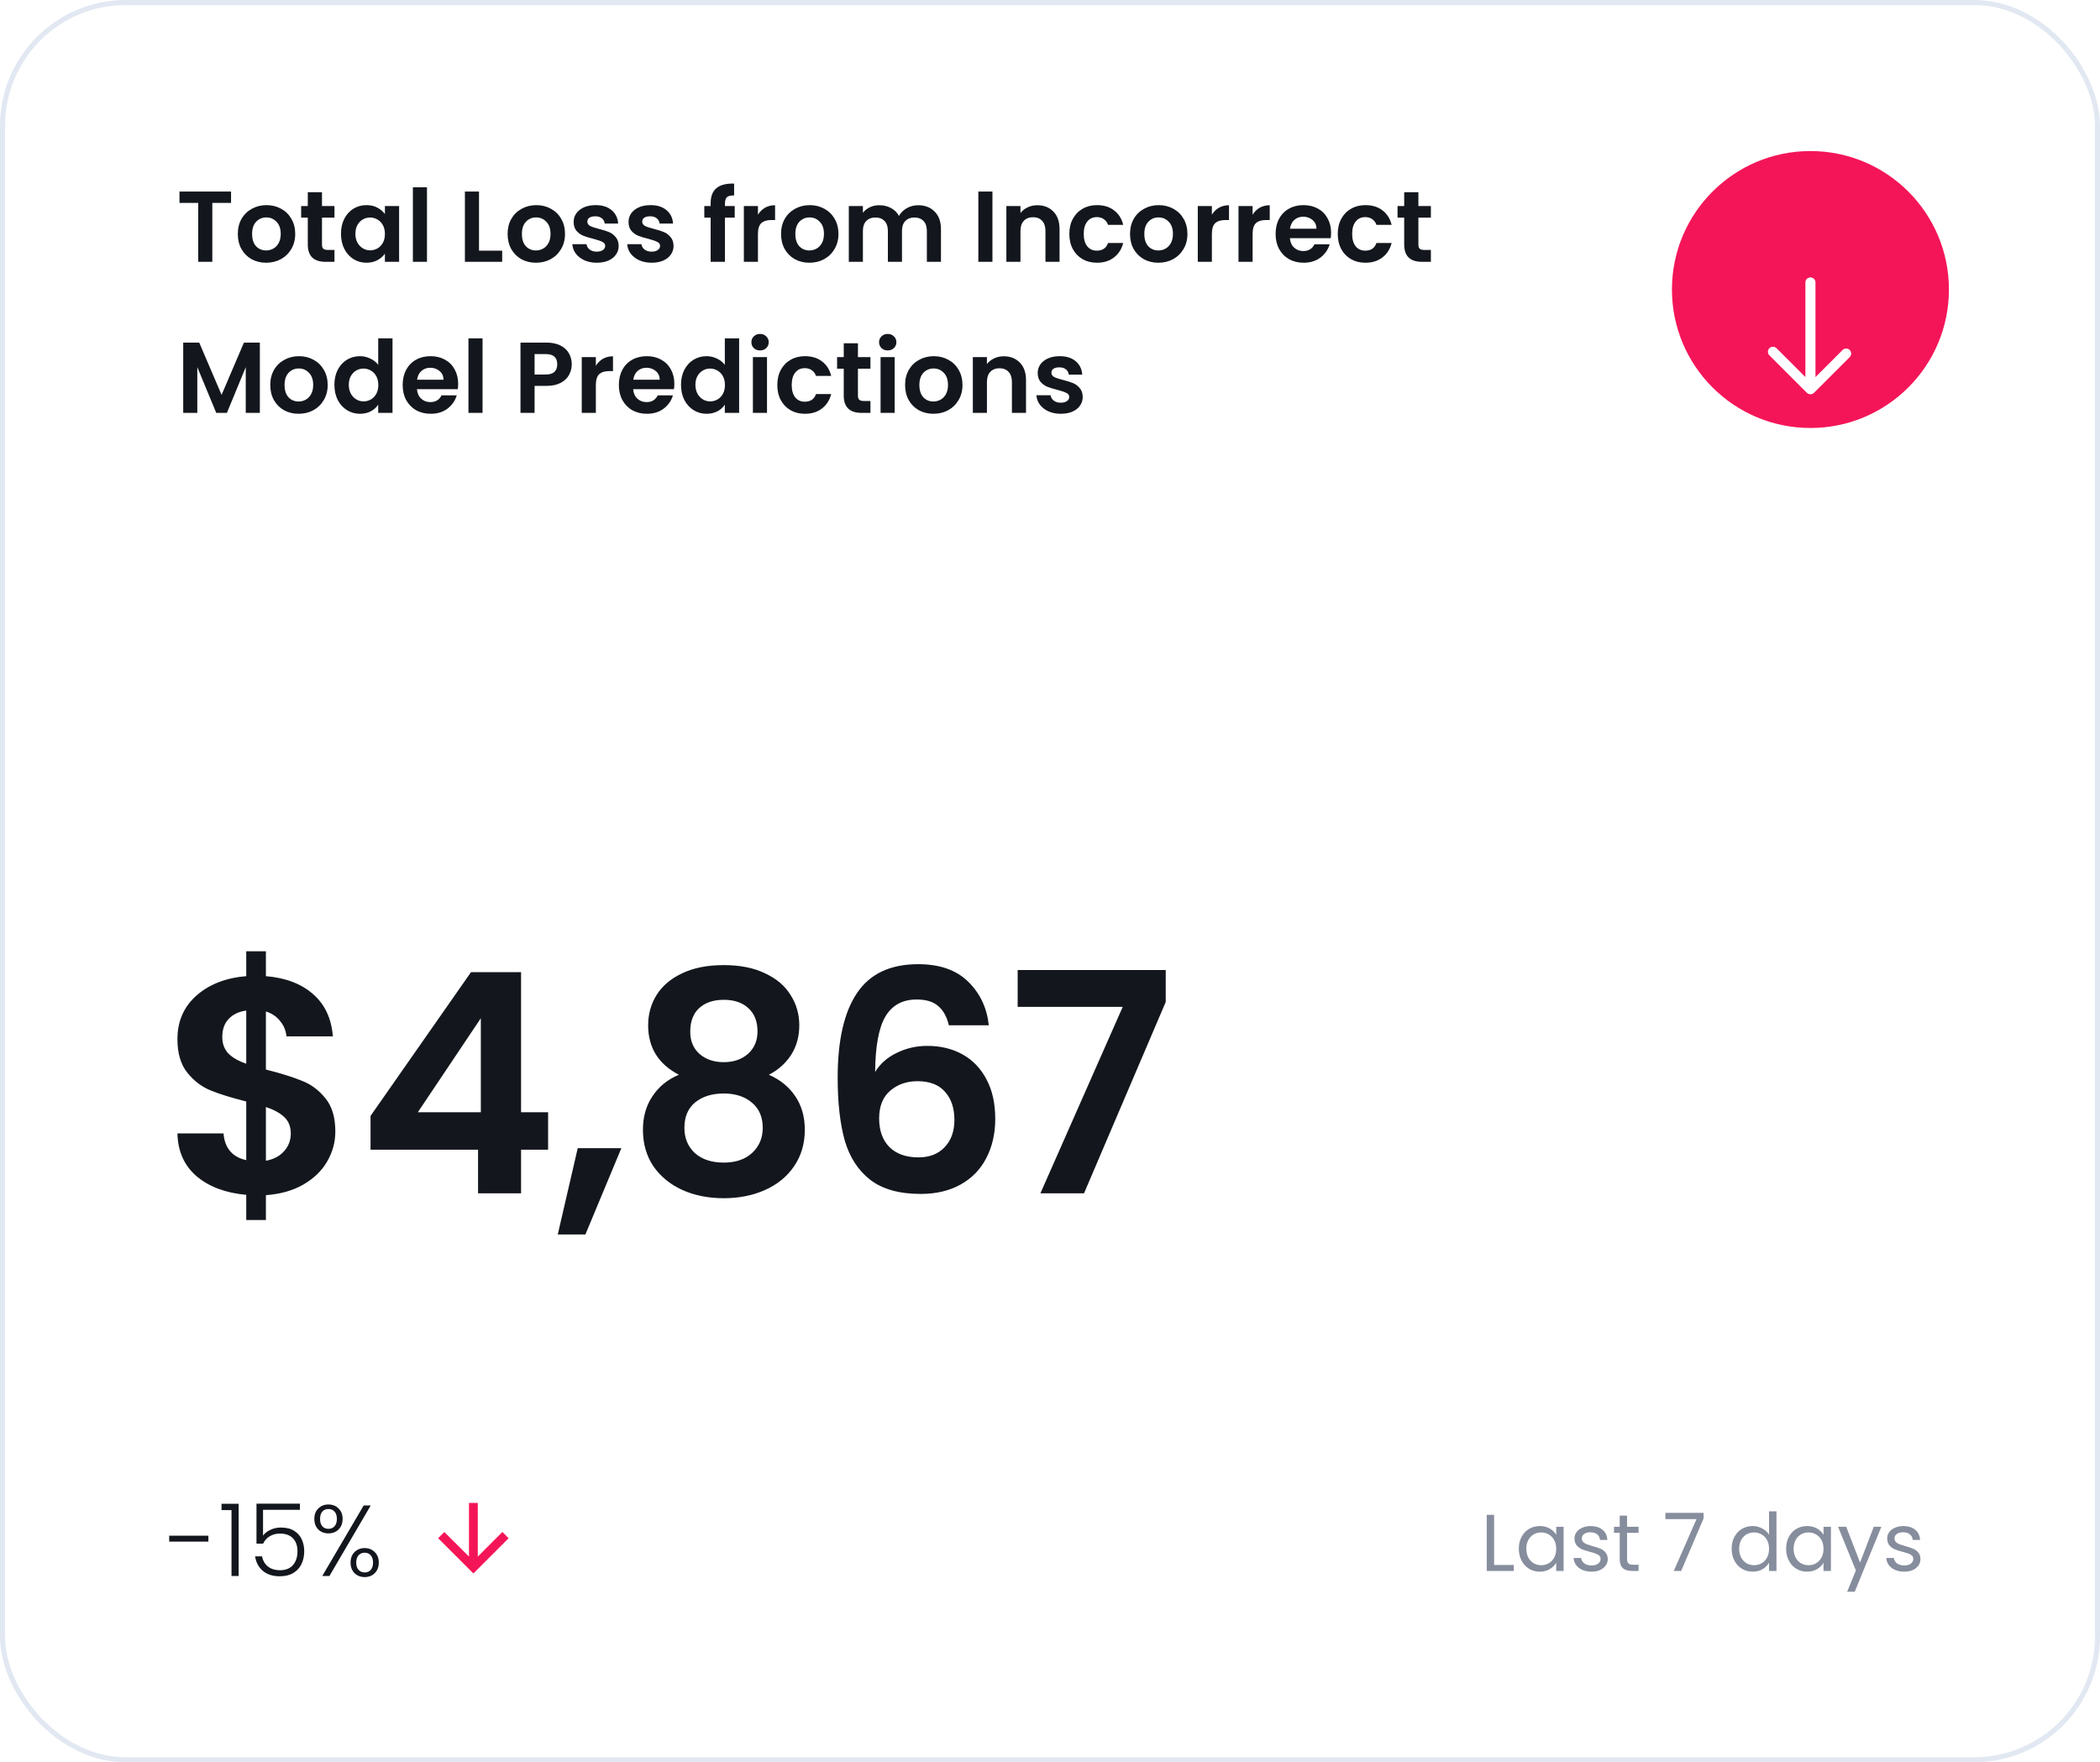
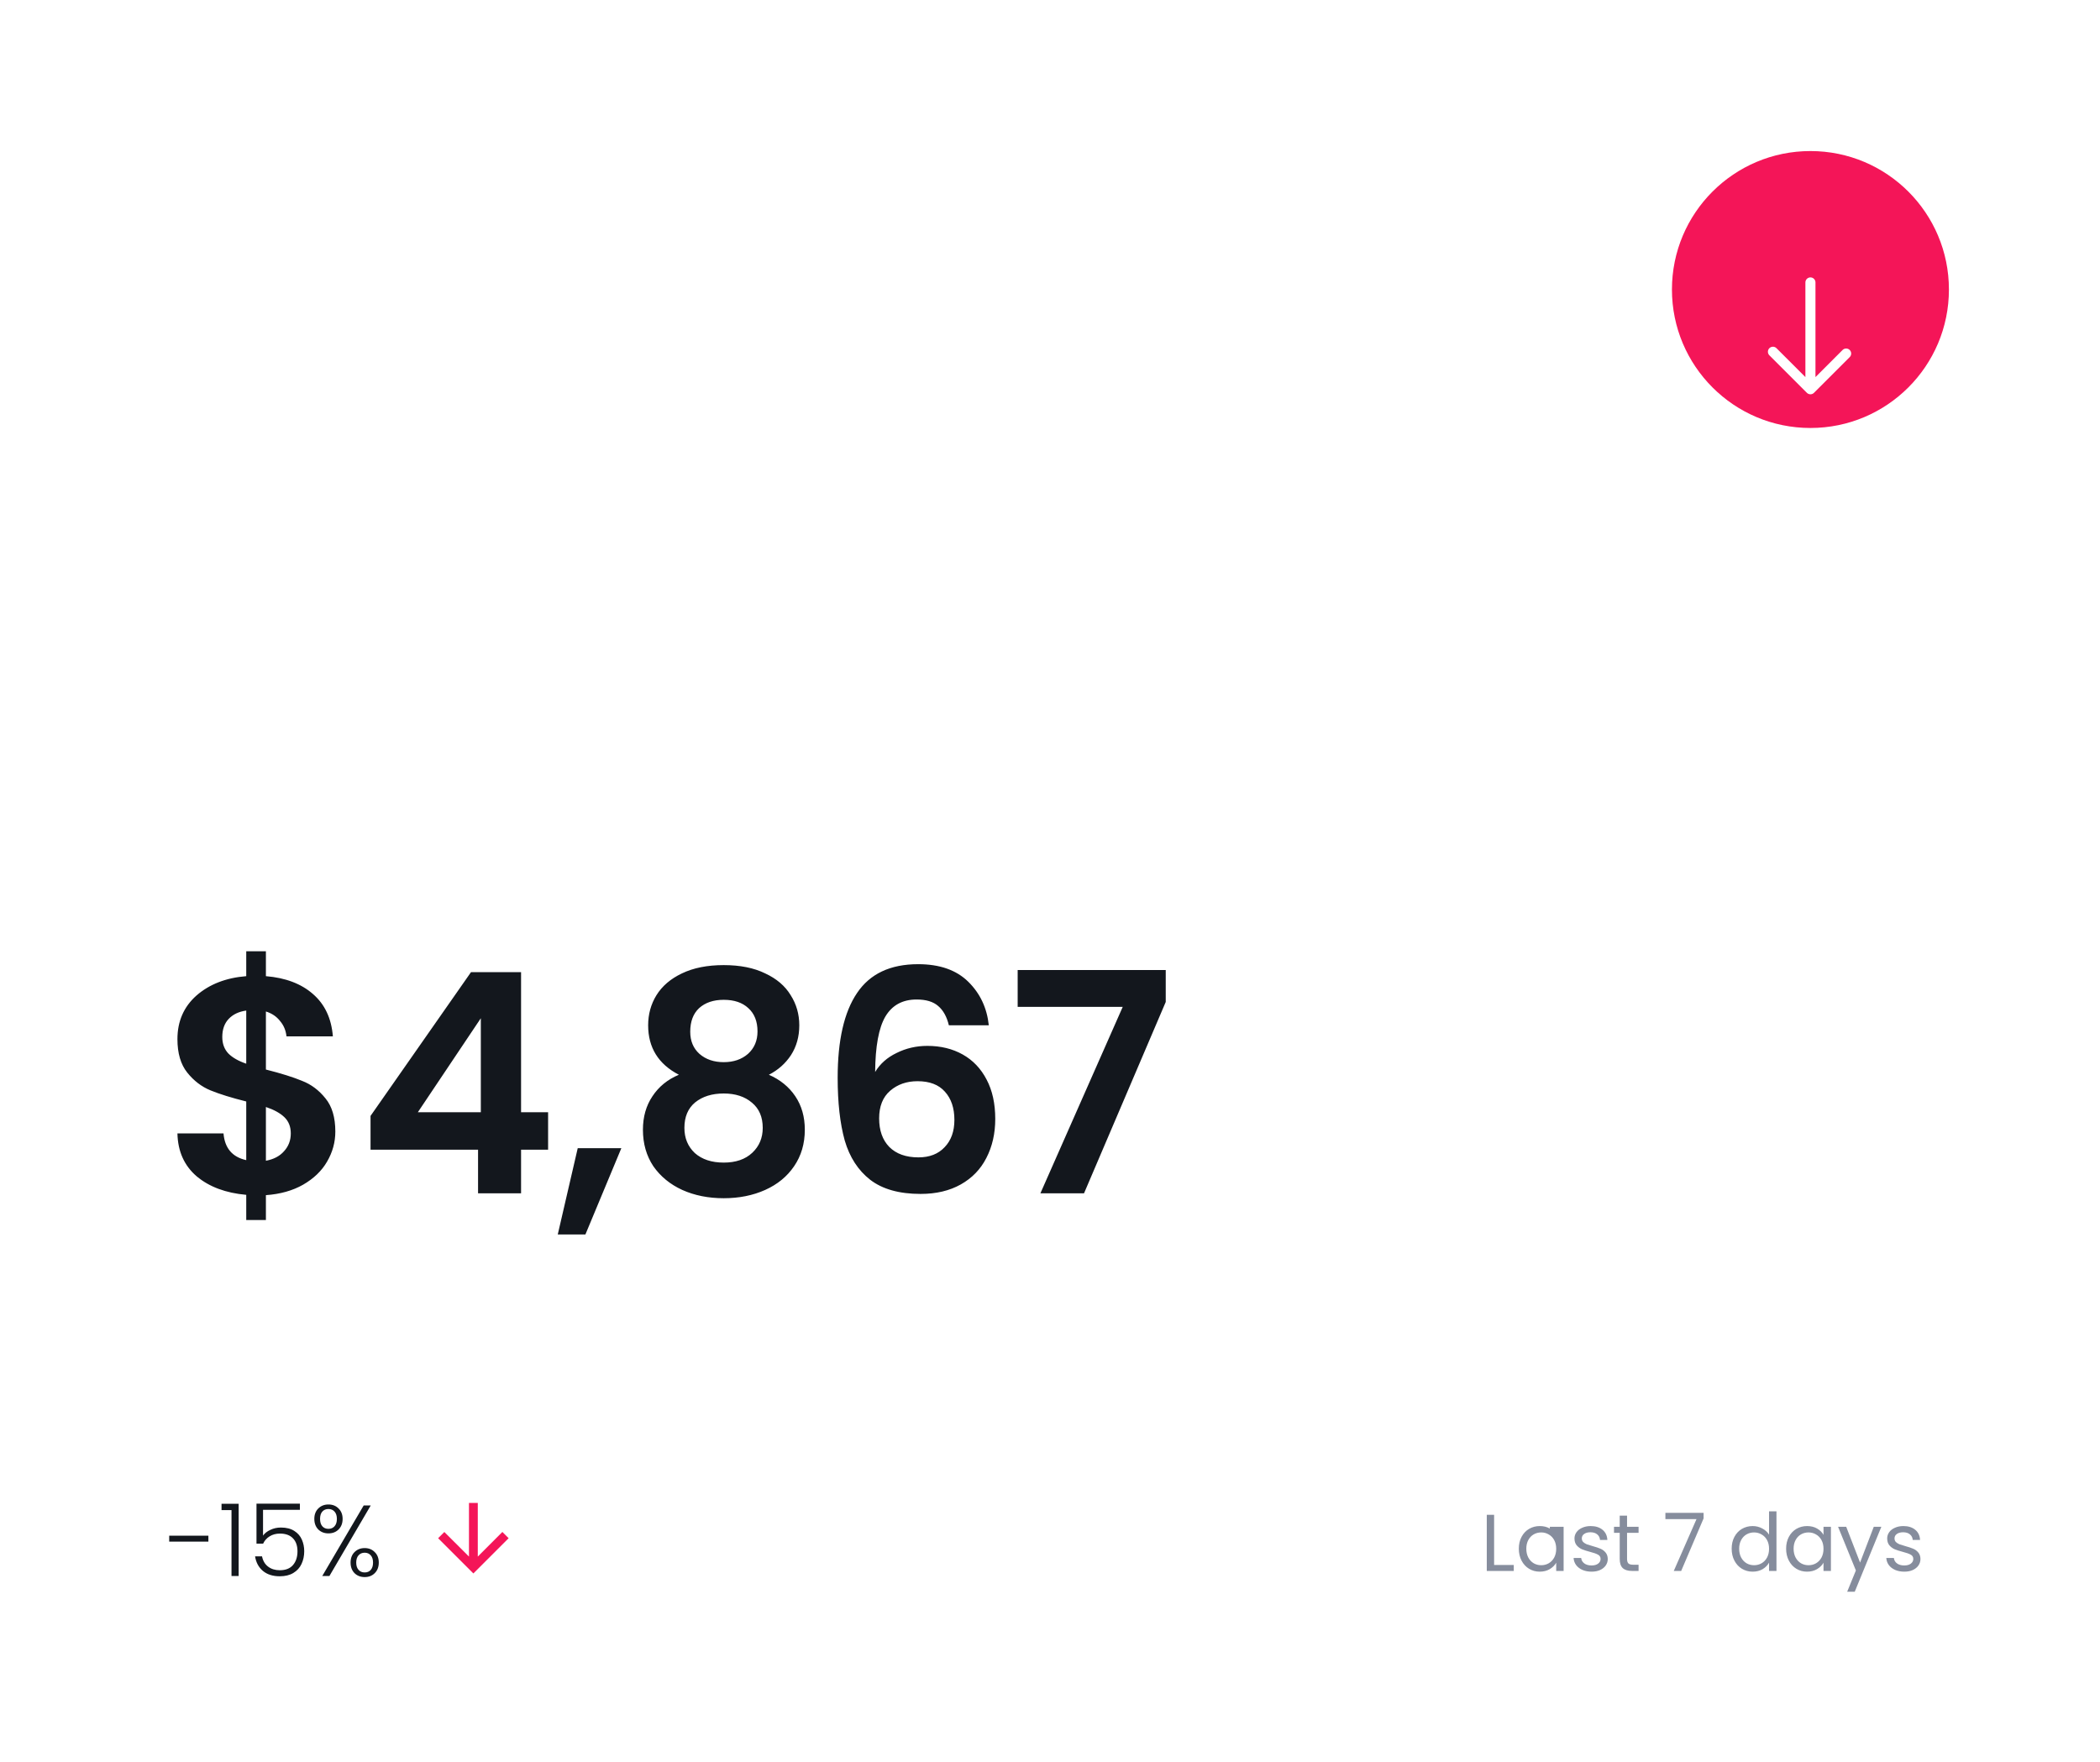
<svg xmlns="http://www.w3.org/2000/svg" width="417" height="350" viewBox="0 0 417 350" fill="none">
  <rect x="0.5" y="0.5" width="416" height="349" rx="24.5" fill="white" />
-   <path d="M45.88 38.04V40.3H42.16V52H39.36V40.3H35.64V38.04H45.88ZM52.843 52.18C51.776 52.18 50.816 51.947 49.963 51.48C49.11 51 48.436 50.327 47.943 49.46C47.463 48.593 47.223 47.593 47.223 46.46C47.223 45.327 47.47 44.327 47.963 43.46C48.47 42.593 49.156 41.927 50.023 41.46C50.89 40.98 51.856 40.74 52.923 40.74C53.99 40.74 54.956 40.98 55.823 41.46C56.69 41.927 57.37 42.593 57.863 43.46C58.37 44.327 58.623 45.327 58.623 46.46C58.623 47.593 58.363 48.593 57.843 49.46C57.336 50.327 56.643 51 55.763 51.48C54.896 51.947 53.923 52.18 52.843 52.18ZM52.843 49.74C53.35 49.74 53.823 49.62 54.263 49.38C54.716 49.127 55.076 48.753 55.343 48.26C55.61 47.767 55.743 47.167 55.743 46.46C55.743 45.407 55.463 44.6 54.903 44.04C54.356 43.467 53.683 43.18 52.883 43.18C52.083 43.18 51.41 43.467 50.863 44.04C50.33 44.6 50.063 45.407 50.063 46.46C50.063 47.513 50.323 48.327 50.843 48.9C51.376 49.46 52.043 49.74 52.843 49.74ZM63.937 43.22V48.58C63.937 48.953 64.023 49.227 64.197 49.4C64.383 49.56 64.69 49.64 65.117 49.64H66.417V52H64.657C62.297 52 61.117 50.853 61.117 48.56V43.22H59.797V40.92H61.117V38.18H63.937V40.92H66.417V43.22H63.937ZM67.711 46.42C67.711 45.3 67.931 44.307 68.371 43.44C68.824 42.573 69.431 41.907 70.191 41.44C70.964 40.973 71.824 40.74 72.771 40.74C73.597 40.74 74.317 40.907 74.931 41.24C75.557 41.573 76.057 41.993 76.431 42.5V40.92H79.251V52H76.431V50.38C76.071 50.9 75.571 51.333 74.931 51.68C74.304 52.013 73.577 52.18 72.751 52.18C71.817 52.18 70.964 51.94 70.191 51.46C69.431 50.98 68.824 50.307 68.371 49.44C67.931 48.56 67.711 47.553 67.711 46.42ZM76.431 46.46C76.431 45.78 76.297 45.2 76.031 44.72C75.764 44.227 75.404 43.853 74.951 43.6C74.497 43.333 74.011 43.2 73.491 43.2C72.971 43.2 72.491 43.327 72.051 43.58C71.611 43.833 71.251 44.207 70.971 44.7C70.704 45.18 70.571 45.753 70.571 46.42C70.571 47.087 70.704 47.673 70.971 48.18C71.251 48.673 71.611 49.053 72.051 49.32C72.504 49.587 72.984 49.72 73.491 49.72C74.011 49.72 74.497 49.593 74.951 49.34C75.404 49.073 75.764 48.7 76.031 48.22C76.297 47.727 76.431 47.14 76.431 46.46ZM84.785 37.2V52H81.986V37.2H84.785ZM95.118 49.78H99.718V52H92.317V38.04H95.118V49.78ZM106.417 52.18C105.351 52.18 104.391 51.947 103.537 51.48C102.684 51 102.011 50.327 101.517 49.46C101.037 48.593 100.797 47.593 100.797 46.46C100.797 45.327 101.044 44.327 101.537 43.46C102.044 42.593 102.731 41.927 103.597 41.46C104.464 40.98 105.431 40.74 106.497 40.74C107.564 40.74 108.531 40.98 109.397 41.46C110.264 41.927 110.944 42.593 111.437 43.46C111.944 44.327 112.197 45.327 112.197 46.46C112.197 47.593 111.937 48.593 111.417 49.46C110.911 50.327 110.217 51 109.337 51.48C108.471 51.947 107.497 52.18 106.417 52.18ZM106.417 49.74C106.924 49.74 107.397 49.62 107.837 49.38C108.291 49.127 108.651 48.753 108.917 48.26C109.184 47.767 109.317 47.167 109.317 46.46C109.317 45.407 109.037 44.6 108.477 44.04C107.931 43.467 107.257 43.18 106.457 43.18C105.657 43.18 104.984 43.467 104.437 44.04C103.904 44.6 103.637 45.407 103.637 46.46C103.637 47.513 103.897 48.327 104.417 48.9C104.951 49.46 105.617 49.74 106.417 49.74ZM118.491 52.18C117.584 52.18 116.771 52.02 116.051 51.7C115.331 51.367 114.758 50.92 114.331 50.36C113.918 49.8 113.691 49.18 113.651 48.5H116.471C116.524 48.927 116.731 49.28 117.091 49.56C117.464 49.84 117.924 49.98 118.471 49.98C119.004 49.98 119.418 49.873 119.711 49.66C120.018 49.447 120.171 49.173 120.171 48.84C120.171 48.48 119.984 48.213 119.611 48.04C119.251 47.853 118.671 47.653 117.871 47.44C117.044 47.24 116.364 47.033 115.831 46.82C115.311 46.607 114.858 46.28 114.471 45.84C114.098 45.4 113.911 44.807 113.911 44.06C113.911 43.447 114.084 42.887 114.431 42.38C114.791 41.873 115.298 41.473 115.951 41.18C116.618 40.887 117.398 40.74 118.291 40.74C119.611 40.74 120.664 41.073 121.451 41.74C122.238 42.393 122.671 43.28 122.751 44.4H120.071C120.031 43.96 119.844 43.613 119.511 43.36C119.191 43.093 118.758 42.96 118.211 42.96C117.704 42.96 117.311 43.053 117.031 43.24C116.764 43.427 116.631 43.687 116.631 44.02C116.631 44.393 116.818 44.68 117.191 44.88C117.564 45.067 118.144 45.26 118.931 45.46C119.731 45.66 120.391 45.867 120.911 46.08C121.431 46.293 121.878 46.627 122.251 47.08C122.638 47.52 122.838 48.107 122.851 48.84C122.851 49.48 122.671 50.053 122.311 50.56C121.964 51.067 121.458 51.467 120.791 51.76C120.138 52.04 119.371 52.18 118.491 52.18ZM129.39 52.18C128.483 52.18 127.67 52.02 126.95 51.7C126.23 51.367 125.656 50.92 125.23 50.36C124.816 49.8 124.59 49.18 124.55 48.5H127.37C127.423 48.927 127.63 49.28 127.99 49.56C128.363 49.84 128.823 49.98 129.37 49.98C129.903 49.98 130.316 49.873 130.61 49.66C130.916 49.447 131.07 49.173 131.07 48.84C131.07 48.48 130.883 48.213 130.51 48.04C130.15 47.853 129.57 47.653 128.77 47.44C127.943 47.24 127.263 47.033 126.73 46.82C126.21 46.607 125.756 46.28 125.37 45.84C124.996 45.4 124.81 44.807 124.81 44.06C124.81 43.447 124.983 42.887 125.33 42.38C125.69 41.873 126.196 41.473 126.85 41.18C127.516 40.887 128.296 40.74 129.19 40.74C130.51 40.74 131.563 41.073 132.35 41.74C133.136 42.393 133.57 43.28 133.65 44.4H130.97C130.93 43.96 130.743 43.613 130.41 43.36C130.09 43.093 129.656 42.96 129.11 42.96C128.603 42.96 128.21 43.053 127.93 43.24C127.663 43.427 127.53 43.687 127.53 44.02C127.53 44.393 127.716 44.68 128.09 44.88C128.463 45.067 129.043 45.26 129.83 45.46C130.63 45.66 131.29 45.867 131.81 46.08C132.33 46.293 132.776 46.627 133.15 47.08C133.536 47.52 133.736 48.107 133.75 48.84C133.75 49.48 133.57 50.053 133.21 50.56C132.863 51.067 132.356 51.467 131.69 51.76C131.036 52.04 130.27 52.18 129.39 52.18ZM145.894 43.22H143.954V52H141.114V43.22H139.854V40.92H141.114V40.36C141.114 39 141.5 38 142.274 37.36C143.047 36.72 144.214 36.42 145.774 36.46V38.82C145.094 38.807 144.62 38.92 144.354 39.16C144.087 39.4 143.954 39.833 143.954 40.46V40.92H145.894V43.22ZM150.508 42.64C150.868 42.053 151.335 41.593 151.908 41.26C152.495 40.927 153.161 40.76 153.908 40.76V43.7H153.168C152.288 43.7 151.621 43.907 151.168 44.32C150.728 44.733 150.508 45.453 150.508 46.48V52H147.708V40.92H150.508V42.64ZM160.714 52.18C159.647 52.18 158.687 51.947 157.834 51.48C156.981 51 156.307 50.327 155.814 49.46C155.334 48.593 155.094 47.593 155.094 46.46C155.094 45.327 155.341 44.327 155.834 43.46C156.341 42.593 157.027 41.927 157.894 41.46C158.761 40.98 159.727 40.74 160.794 40.74C161.861 40.74 162.827 40.98 163.694 41.46C164.561 41.927 165.241 42.593 165.734 43.46C166.241 44.327 166.494 45.327 166.494 46.46C166.494 47.593 166.234 48.593 165.714 49.46C165.207 50.327 164.514 51 163.634 51.48C162.767 51.947 161.794 52.18 160.714 52.18ZM160.714 49.74C161.221 49.74 161.694 49.62 162.134 49.38C162.587 49.127 162.947 48.753 163.214 48.26C163.481 47.767 163.614 47.167 163.614 46.46C163.614 45.407 163.334 44.6 162.774 44.04C162.227 43.467 161.554 43.18 160.754 43.18C159.954 43.18 159.281 43.467 158.734 44.04C158.201 44.6 157.934 45.407 157.934 46.46C157.934 47.513 158.194 48.327 158.714 48.9C159.247 49.46 159.914 49.74 160.714 49.74ZM182.308 40.76C183.668 40.76 184.761 41.18 185.588 42.02C186.428 42.847 186.848 44.007 186.848 45.5V52H184.048V45.88C184.048 45.013 183.828 44.353 183.388 43.9C182.948 43.433 182.348 43.2 181.588 43.2C180.828 43.2 180.221 43.433 179.768 43.9C179.328 44.353 179.108 45.013 179.108 45.88V52H176.308V45.88C176.308 45.013 176.088 44.353 175.648 43.9C175.208 43.433 174.608 43.2 173.848 43.2C173.075 43.2 172.461 43.433 172.008 43.9C171.568 44.353 171.348 45.013 171.348 45.88V52H168.548V40.92H171.348V42.26C171.708 41.793 172.168 41.427 172.728 41.16C173.301 40.893 173.928 40.76 174.608 40.76C175.475 40.76 176.248 40.947 176.928 41.32C177.608 41.68 178.135 42.2 178.508 42.88C178.868 42.24 179.388 41.727 180.068 41.34C180.761 40.953 181.508 40.76 182.308 40.76ZM197.071 38.04V52H194.271V38.04H197.071ZM205.977 40.76C207.297 40.76 208.364 41.18 209.177 42.02C209.99 42.847 210.397 44.007 210.397 45.5V52H207.597V45.88C207.597 45 207.377 44.327 206.937 43.86C206.497 43.38 205.897 43.14 205.137 43.14C204.364 43.14 203.75 43.38 203.297 43.86C202.857 44.327 202.637 45 202.637 45.88V52H199.837V40.92H202.637V42.3C203.01 41.82 203.484 41.447 204.057 41.18C204.644 40.9 205.284 40.76 205.977 40.76ZM212.34 46.46C212.34 45.313 212.573 44.313 213.04 43.46C213.506 42.593 214.153 41.927 214.98 41.46C215.806 40.98 216.753 40.74 217.82 40.74C219.193 40.74 220.326 41.087 221.22 41.78C222.126 42.46 222.733 43.42 223.04 44.66H220.02C219.86 44.18 219.586 43.807 219.2 43.54C218.826 43.26 218.36 43.12 217.8 43.12C217 43.12 216.366 43.413 215.9 44C215.433 44.573 215.2 45.393 215.2 46.46C215.2 47.513 215.433 48.333 215.9 48.92C216.366 49.493 217 49.78 217.8 49.78C218.933 49.78 219.673 49.273 220.02 48.26H223.04C222.733 49.46 222.126 50.413 221.22 51.12C220.313 51.827 219.18 52.18 217.82 52.18C216.753 52.18 215.806 51.947 214.98 51.48C214.153 51 213.506 50.333 213.04 49.48C212.573 48.613 212.34 47.607 212.34 46.46ZM230.011 52.18C228.944 52.18 227.984 51.947 227.131 51.48C226.278 51 225.604 50.327 225.111 49.46C224.631 48.593 224.391 47.593 224.391 46.46C224.391 45.327 224.638 44.327 225.131 43.46C225.638 42.593 226.324 41.927 227.191 41.46C228.058 40.98 229.024 40.74 230.091 40.74C231.158 40.74 232.124 40.98 232.991 41.46C233.858 41.927 234.538 42.593 235.031 43.46C235.538 44.327 235.791 45.327 235.791 46.46C235.791 47.593 235.531 48.593 235.011 49.46C234.504 50.327 233.811 51 232.931 51.48C232.064 51.947 231.091 52.18 230.011 52.18ZM230.011 49.74C230.518 49.74 230.991 49.62 231.431 49.38C231.884 49.127 232.244 48.753 232.511 48.26C232.778 47.767 232.911 47.167 232.911 46.46C232.911 45.407 232.631 44.6 232.071 44.04C231.524 43.467 230.851 43.18 230.051 43.18C229.251 43.18 228.578 43.467 228.031 44.04C227.498 44.6 227.231 45.407 227.231 46.46C227.231 47.513 227.491 48.327 228.011 48.9C228.544 49.46 229.211 49.74 230.011 49.74ZM240.645 42.64C241.005 42.053 241.472 41.593 242.045 41.26C242.632 40.927 243.298 40.76 244.045 40.76V43.7H243.305C242.425 43.7 241.758 43.907 241.305 44.32C240.865 44.733 240.645 45.453 240.645 46.48V52H237.845V40.92H240.645V42.64ZM248.731 42.64C249.091 42.053 249.557 41.593 250.131 41.26C250.717 40.927 251.384 40.76 252.131 40.76V43.7H251.391C250.511 43.7 249.844 43.907 249.391 44.32C248.951 44.733 248.731 45.453 248.731 46.48V52H245.931V40.92H248.731V42.64ZM264.317 46.22C264.317 46.62 264.29 46.98 264.237 47.3H256.137C256.203 48.1 256.483 48.727 256.977 49.18C257.47 49.633 258.077 49.86 258.797 49.86C259.837 49.86 260.577 49.413 261.017 48.52H264.037C263.717 49.587 263.103 50.467 262.197 51.16C261.29 51.84 260.177 52.18 258.857 52.18C257.79 52.18 256.83 51.947 255.977 51.48C255.137 51 254.477 50.327 253.997 49.46C253.53 48.593 253.297 47.593 253.297 46.46C253.297 45.313 253.53 44.307 253.997 43.44C254.463 42.573 255.117 41.907 255.957 41.44C256.797 40.973 257.763 40.74 258.857 40.74C259.91 40.74 260.85 40.967 261.677 41.42C262.517 41.873 263.163 42.52 263.617 43.36C264.083 44.187 264.317 45.14 264.317 46.22ZM261.417 45.42C261.403 44.7 261.143 44.127 260.637 43.7C260.13 43.26 259.51 43.04 258.777 43.04C258.083 43.04 257.497 43.253 257.017 43.68C256.55 44.093 256.263 44.673 256.157 45.42H261.417ZM265.64 46.46C265.64 45.313 265.874 44.313 266.34 43.46C266.807 42.593 267.454 41.927 268.28 41.46C269.107 40.98 270.054 40.74 271.12 40.74C272.494 40.74 273.627 41.087 274.52 41.78C275.427 42.46 276.034 43.42 276.34 44.66H273.32C273.16 44.18 272.887 43.807 272.5 43.54C272.127 43.26 271.66 43.12 271.1 43.12C270.3 43.12 269.667 43.413 269.2 44C268.734 44.573 268.5 45.393 268.5 46.46C268.5 47.513 268.734 48.333 269.2 48.92C269.667 49.493 270.3 49.78 271.1 49.78C272.234 49.78 272.974 49.273 273.32 48.26H276.34C276.034 49.46 275.427 50.413 274.52 51.12C273.614 51.827 272.48 52.18 271.12 52.18C270.054 52.18 269.107 51.947 268.28 51.48C267.454 51 266.807 50.333 266.34 49.48C265.874 48.613 265.64 47.607 265.64 46.46ZM281.652 43.22V48.58C281.652 48.953 281.738 49.227 281.912 49.4C282.098 49.56 282.405 49.64 282.832 49.64H284.132V52H282.372C280.012 52 278.832 50.853 278.832 48.56V43.22H277.512V40.92H278.832V38.18H281.652V40.92H284.132V43.22H281.652ZM51.6 68.04V82H48.8V72.92L45.06 82H42.94L39.18 72.92V82H36.38V68.04H39.56L44 78.42L48.44 68.04H51.6ZM59.288 82.18C58.222 82.18 57.262 81.947 56.408 81.48C55.555 81 54.882 80.327 54.388 79.46C53.908 78.593 53.668 77.593 53.668 76.46C53.668 75.327 53.915 74.327 54.408 73.46C54.915 72.593 55.602 71.927 56.468 71.46C57.335 70.98 58.302 70.74 59.368 70.74C60.435 70.74 61.402 70.98 62.268 71.46C63.135 71.927 63.815 72.593 64.308 73.46C64.815 74.327 65.068 75.327 65.068 76.46C65.068 77.593 64.808 78.593 64.288 79.46C63.782 80.327 63.088 81 62.208 81.48C61.342 81.947 60.368 82.18 59.288 82.18ZM59.288 79.74C59.795 79.74 60.268 79.62 60.708 79.38C61.162 79.127 61.522 78.753 61.788 78.26C62.055 77.767 62.188 77.167 62.188 76.46C62.188 75.407 61.908 74.6 61.348 74.04C60.802 73.467 60.128 73.18 59.328 73.18C58.528 73.18 57.855 73.467 57.308 74.04C56.775 74.6 56.508 75.407 56.508 76.46C56.508 77.513 56.768 78.327 57.288 78.9C57.822 79.46 58.488 79.74 59.288 79.74ZM66.402 76.42C66.402 75.3 66.622 74.307 67.062 73.44C67.516 72.573 68.129 71.907 68.902 71.44C69.675 70.973 70.535 70.74 71.482 70.74C72.202 70.74 72.889 70.9 73.542 71.22C74.195 71.527 74.716 71.94 75.102 72.46V67.2H77.942V82H75.102V80.36C74.755 80.907 74.269 81.347 73.642 81.68C73.016 82.013 72.289 82.18 71.462 82.18C70.529 82.18 69.675 81.94 68.902 81.46C68.129 80.98 67.516 80.307 67.062 79.44C66.622 78.56 66.402 77.553 66.402 76.42ZM75.122 76.46C75.122 75.78 74.989 75.2 74.722 74.72C74.456 74.227 74.096 73.853 73.642 73.6C73.189 73.333 72.702 73.2 72.182 73.2C71.662 73.2 71.182 73.327 70.742 73.58C70.302 73.833 69.942 74.207 69.662 74.7C69.395 75.18 69.262 75.753 69.262 76.42C69.262 77.087 69.395 77.673 69.662 78.18C69.942 78.673 70.302 79.053 70.742 79.32C71.195 79.587 71.675 79.72 72.182 79.72C72.702 79.72 73.189 79.593 73.642 79.34C74.096 79.073 74.456 78.7 74.722 78.22C74.989 77.727 75.122 77.14 75.122 76.46ZM90.977 76.22C90.977 76.62 90.95 76.98 90.897 77.3H82.797C82.864 78.1 83.144 78.727 83.637 79.18C84.13 79.633 84.737 79.86 85.457 79.86C86.497 79.86 87.237 79.413 87.677 78.52H90.697C90.377 79.587 89.763 80.467 88.857 81.16C87.95 81.84 86.837 82.18 85.517 82.18C84.45 82.18 83.49 81.947 82.637 81.48C81.797 81 81.137 80.327 80.657 79.46C80.19 78.593 79.957 77.593 79.957 76.46C79.957 75.313 80.19 74.307 80.657 73.44C81.124 72.573 81.777 71.907 82.617 71.44C83.457 70.973 84.424 70.74 85.517 70.74C86.57 70.74 87.51 70.967 88.337 71.42C89.177 71.873 89.823 72.52 90.277 73.36C90.743 74.187 90.977 75.14 90.977 76.22ZM88.077 75.42C88.064 74.7 87.803 74.127 87.297 73.7C86.79 73.26 86.17 73.04 85.437 73.04C84.743 73.04 84.157 73.253 83.677 73.68C83.21 74.093 82.924 74.673 82.817 75.42H88.077ZM95.821 67.2V82H93.021V67.2H95.821ZM113.533 72.36C113.533 73.107 113.353 73.807 112.993 74.46C112.646 75.113 112.093 75.64 111.333 76.04C110.586 76.44 109.639 76.64 108.493 76.64H106.153V82H103.353V68.04H108.493C109.573 68.04 110.493 68.227 111.253 68.6C112.013 68.973 112.579 69.487 112.953 70.14C113.339 70.793 113.533 71.533 113.533 72.36ZM108.373 74.38C109.146 74.38 109.719 74.207 110.093 73.86C110.466 73.5 110.653 73 110.653 72.36C110.653 71 109.893 70.32 108.373 70.32H106.153V74.38H108.373ZM118.321 72.64C118.681 72.053 119.147 71.593 119.721 71.26C120.307 70.927 120.974 70.76 121.721 70.76V73.7H120.981C120.101 73.7 119.434 73.907 118.981 74.32C118.541 74.733 118.321 75.453 118.321 76.48V82H115.521V70.92H118.321V72.64ZM133.907 76.22C133.907 76.62 133.88 76.98 133.827 77.3H125.727C125.793 78.1 126.073 78.727 126.567 79.18C127.06 79.633 127.667 79.86 128.387 79.86C129.427 79.86 130.167 79.413 130.607 78.52H133.627C133.307 79.587 132.693 80.467 131.787 81.16C130.88 81.84 129.767 82.18 128.447 82.18C127.38 82.18 126.42 81.947 125.567 81.48C124.727 81 124.067 80.327 123.587 79.46C123.12 78.593 122.887 77.593 122.887 76.46C122.887 75.313 123.12 74.307 123.587 73.44C124.053 72.573 124.707 71.907 125.547 71.44C126.387 70.973 127.353 70.74 128.447 70.74C129.5 70.74 130.44 70.967 131.267 71.42C132.107 71.873 132.753 72.52 133.207 73.36C133.673 74.187 133.907 75.14 133.907 76.22ZM131.007 75.42C130.993 74.7 130.733 74.127 130.227 73.7C129.72 73.26 129.1 73.04 128.367 73.04C127.673 73.04 127.087 73.253 126.607 73.68C126.14 74.093 125.853 74.673 125.747 75.42H131.007ZM135.23 76.42C135.23 75.3 135.45 74.307 135.89 73.44C136.344 72.573 136.957 71.907 137.73 71.44C138.504 70.973 139.364 70.74 140.31 70.74C141.03 70.74 141.717 70.9 142.37 71.22C143.024 71.527 143.544 71.94 143.93 72.46V67.2H146.77V82H143.93V80.36C143.584 80.907 143.097 81.347 142.47 81.68C141.844 82.013 141.117 82.18 140.29 82.18C139.357 82.18 138.504 81.94 137.73 81.46C136.957 80.98 136.344 80.307 135.89 79.44C135.45 78.56 135.23 77.553 135.23 76.42ZM143.95 76.46C143.95 75.78 143.817 75.2 143.55 74.72C143.284 74.227 142.924 73.853 142.47 73.6C142.017 73.333 141.53 73.2 141.01 73.2C140.49 73.2 140.01 73.327 139.57 73.58C139.13 73.833 138.77 74.207 138.49 74.7C138.224 75.18 138.09 75.753 138.09 76.42C138.09 77.087 138.224 77.673 138.49 78.18C138.77 78.673 139.13 79.053 139.57 79.32C140.024 79.587 140.504 79.72 141.01 79.72C141.53 79.72 142.017 79.593 142.47 79.34C142.924 79.073 143.284 78.7 143.55 78.22C143.817 77.727 143.95 77.14 143.95 76.46ZM150.925 69.6C150.432 69.6 150.018 69.447 149.685 69.14C149.365 68.82 149.205 68.427 149.205 67.96C149.205 67.493 149.365 67.107 149.685 66.8C150.018 66.48 150.432 66.32 150.925 66.32C151.418 66.32 151.825 66.48 152.145 66.8C152.478 67.107 152.645 67.493 152.645 67.96C152.645 68.427 152.478 68.82 152.145 69.14C151.825 69.447 151.418 69.6 150.925 69.6ZM152.305 70.92V82H149.505V70.92H152.305ZM154.351 76.46C154.351 75.313 154.585 74.313 155.051 73.46C155.518 72.593 156.165 71.927 156.991 71.46C157.818 70.98 158.765 70.74 159.831 70.74C161.205 70.74 162.338 71.087 163.231 71.78C164.138 72.46 164.745 73.42 165.051 74.66H162.031C161.871 74.18 161.598 73.807 161.211 73.54C160.838 73.26 160.371 73.12 159.811 73.12C159.011 73.12 158.378 73.413 157.911 74C157.445 74.573 157.211 75.393 157.211 76.46C157.211 77.513 157.445 78.333 157.911 78.92C158.378 79.493 159.011 79.78 159.811 79.78C160.945 79.78 161.685 79.273 162.031 78.26H165.051C164.745 79.46 164.138 80.413 163.231 81.12C162.325 81.827 161.191 82.18 159.831 82.18C158.765 82.18 157.818 81.947 156.991 81.48C156.165 81 155.518 80.333 155.051 79.48C154.585 78.613 154.351 77.607 154.351 76.46ZM170.363 73.22V78.58C170.363 78.953 170.449 79.227 170.623 79.4C170.809 79.56 171.116 79.64 171.543 79.64H172.843V82H171.083C168.723 82 167.543 80.853 167.543 78.56V73.22H166.223V70.92H167.543V68.18H170.363V70.92H172.843V73.22H170.363ZM176.277 69.6C175.783 69.6 175.37 69.447 175.037 69.14C174.717 68.82 174.557 68.427 174.557 67.96C174.557 67.493 174.717 67.107 175.037 66.8C175.37 66.48 175.783 66.32 176.277 66.32C176.77 66.32 177.177 66.48 177.497 66.8C177.83 67.107 177.997 67.493 177.997 67.96C177.997 68.427 177.83 68.82 177.497 69.14C177.177 69.447 176.77 69.6 176.277 69.6ZM177.657 70.92V82H174.857V70.92H177.657ZM185.343 82.18C184.276 82.18 183.316 81.947 182.463 81.48C181.61 81 180.936 80.327 180.443 79.46C179.963 78.593 179.723 77.593 179.723 76.46C179.723 75.327 179.97 74.327 180.463 73.46C180.97 72.593 181.656 71.927 182.523 71.46C183.39 70.98 184.356 70.74 185.423 70.74C186.49 70.74 187.456 70.98 188.323 71.46C189.19 71.927 189.87 72.593 190.363 73.46C190.87 74.327 191.123 75.327 191.123 76.46C191.123 77.593 190.863 78.593 190.343 79.46C189.836 80.327 189.143 81 188.263 81.48C187.396 81.947 186.423 82.18 185.343 82.18ZM185.343 79.74C185.85 79.74 186.323 79.62 186.763 79.38C187.216 79.127 187.576 78.753 187.843 78.26C188.11 77.767 188.243 77.167 188.243 76.46C188.243 75.407 187.963 74.6 187.403 74.04C186.856 73.467 186.183 73.18 185.383 73.18C184.583 73.18 183.91 73.467 183.363 74.04C182.83 74.6 182.563 75.407 182.563 76.46C182.563 77.513 182.823 78.327 183.343 78.9C183.876 79.46 184.543 79.74 185.343 79.74ZM199.317 70.76C200.637 70.76 201.704 71.18 202.517 72.02C203.33 72.847 203.737 74.007 203.737 75.5V82H200.937V75.88C200.937 75 200.717 74.327 200.277 73.86C199.837 73.38 199.237 73.14 198.477 73.14C197.704 73.14 197.09 73.38 196.637 73.86C196.197 74.327 195.977 75 195.977 75.88V82H193.177V70.92H195.977V72.3C196.35 71.82 196.824 71.447 197.397 71.18C197.984 70.9 198.624 70.76 199.317 70.76ZM210.64 82.18C209.733 82.18 208.92 82.02 208.2 81.7C207.48 81.367 206.906 80.92 206.48 80.36C206.066 79.8 205.84 79.18 205.8 78.5H208.62C208.673 78.927 208.88 79.28 209.24 79.56C209.613 79.84 210.073 79.98 210.62 79.98C211.153 79.98 211.566 79.873 211.86 79.66C212.166 79.447 212.32 79.173 212.32 78.84C212.32 78.48 212.133 78.213 211.76 78.04C211.4 77.853 210.82 77.653 210.02 77.44C209.193 77.24 208.513 77.033 207.98 76.82C207.46 76.607 207.006 76.28 206.62 75.84C206.246 75.4 206.06 74.807 206.06 74.06C206.06 73.447 206.233 72.887 206.58 72.38C206.94 71.873 207.446 71.473 208.1 71.18C208.766 70.887 209.546 70.74 210.44 70.74C211.76 70.74 212.813 71.073 213.6 71.74C214.386 72.393 214.82 73.28 214.9 74.4H212.22C212.18 73.96 211.993 73.613 211.66 73.36C211.34 73.093 210.906 72.96 210.36 72.96C209.853 72.96 209.46 73.053 209.18 73.24C208.913 73.427 208.78 73.687 208.78 74.02C208.78 74.393 208.966 74.68 209.34 74.88C209.713 75.067 210.293 75.26 211.08 75.46C211.88 75.66 212.54 75.867 213.06 76.08C213.58 76.293 214.026 76.627 214.4 77.08C214.786 77.52 214.986 78.107 215 78.84C215 79.48 214.82 80.053 214.46 80.56C214.113 81.067 213.606 81.467 212.94 81.76C212.286 82.04 211.52 82.18 210.64 82.18Z" fill="#13171D" />
-   <path d="M296.688 310.816H300.592V312H295.232V300.848H296.688V310.816ZM301.594 307.584C301.594 306.688 301.776 305.904 302.138 305.232C302.501 304.549 302.997 304.021 303.626 303.648C304.266 303.275 304.976 303.088 305.754 303.088C306.522 303.088 307.189 303.253 307.754 303.584C308.32 303.915 308.741 304.331 309.018 304.832V303.232H310.49V312H309.018V310.368C308.73 310.88 308.298 311.307 307.722 311.648C307.157 311.979 306.496 312.144 305.738 312.144C304.96 312.144 304.256 311.952 303.626 311.568C302.997 311.184 302.501 310.645 302.138 309.952C301.776 309.259 301.594 308.469 301.594 307.584ZM309.018 307.6C309.018 306.939 308.885 306.363 308.618 305.872C308.352 305.381 307.989 305.008 307.53 304.752C307.082 304.485 306.586 304.352 306.042 304.352C305.498 304.352 305.002 304.48 304.554 304.736C304.106 304.992 303.749 305.365 303.482 305.856C303.216 306.347 303.082 306.923 303.082 307.584C303.082 308.256 303.216 308.843 303.482 309.344C303.749 309.835 304.106 310.213 304.554 310.48C305.002 310.736 305.498 310.864 306.042 310.864C306.586 310.864 307.082 310.736 307.53 310.48C307.989 310.213 308.352 309.835 308.618 309.344C308.885 308.843 309.018 308.261 309.018 307.6ZM316.055 312.144C315.383 312.144 314.78 312.032 314.247 311.808C313.713 311.573 313.292 311.253 312.983 310.848C312.673 310.432 312.503 309.957 312.471 309.424H313.975C314.017 309.861 314.22 310.219 314.583 310.496C314.956 310.773 315.441 310.912 316.039 310.912C316.593 310.912 317.031 310.789 317.351 310.544C317.671 310.299 317.831 309.989 317.831 309.616C317.831 309.232 317.66 308.949 317.319 308.768C316.977 308.576 316.449 308.389 315.735 308.208C315.084 308.037 314.551 307.867 314.135 307.696C313.729 307.515 313.377 307.253 313.079 306.912C312.791 306.56 312.647 306.101 312.647 305.536C312.647 305.088 312.78 304.677 313.047 304.304C313.313 303.931 313.692 303.637 314.183 303.424C314.673 303.2 315.233 303.088 315.863 303.088C316.833 303.088 317.617 303.333 318.215 303.824C318.812 304.315 319.132 304.987 319.175 305.84H317.719C317.687 305.381 317.5 305.013 317.159 304.736C316.828 304.459 316.38 304.32 315.815 304.32C315.292 304.32 314.876 304.432 314.567 304.656C314.257 304.88 314.103 305.173 314.103 305.536C314.103 305.824 314.193 306.064 314.375 306.256C314.567 306.437 314.801 306.587 315.079 306.704C315.367 306.811 315.761 306.933 316.263 307.072C316.892 307.243 317.404 307.413 317.799 307.584C318.193 307.744 318.529 307.989 318.807 308.32C319.095 308.651 319.244 309.083 319.255 309.616C319.255 310.096 319.121 310.528 318.855 310.912C318.588 311.296 318.209 311.6 317.719 311.824C317.239 312.037 316.684 312.144 316.055 312.144ZM323.086 304.432V309.6C323.086 310.027 323.177 310.331 323.358 310.512C323.539 310.683 323.854 310.768 324.302 310.768H325.374V312H324.062C323.251 312 322.643 311.813 322.238 311.44C321.833 311.067 321.63 310.453 321.63 309.6V304.432H320.494V303.232H321.63V301.024H323.086V303.232H325.374V304.432H323.086ZM338.284 301.568L333.836 312H332.364L336.876 301.712H330.7V300.464H338.284V301.568ZM343.86 307.584C343.86 306.688 344.041 305.904 344.404 305.232C344.767 304.549 345.263 304.021 345.892 303.648C346.532 303.275 347.247 303.088 348.036 303.088C348.719 303.088 349.353 303.248 349.94 303.568C350.527 303.877 350.975 304.288 351.284 304.8V300.16H352.756V312H351.284V310.352C350.996 310.875 350.569 311.307 350.004 311.648C349.439 311.979 348.777 312.144 348.02 312.144C347.241 312.144 346.532 311.952 345.892 311.568C345.263 311.184 344.767 310.645 344.404 309.952C344.041 309.259 343.86 308.469 343.86 307.584ZM351.284 307.6C351.284 306.939 351.151 306.363 350.884 305.872C350.617 305.381 350.255 305.008 349.796 304.752C349.348 304.485 348.852 304.352 348.308 304.352C347.764 304.352 347.268 304.48 346.82 304.736C346.372 304.992 346.015 305.365 345.748 305.856C345.481 306.347 345.348 306.923 345.348 307.584C345.348 308.256 345.481 308.843 345.748 309.344C346.015 309.835 346.372 310.213 346.82 310.48C347.268 310.736 347.764 310.864 348.308 310.864C348.852 310.864 349.348 310.736 349.796 310.48C350.255 310.213 350.617 309.835 350.884 309.344C351.151 308.843 351.284 308.261 351.284 307.6ZM354.672 307.584C354.672 306.688 354.854 305.904 355.216 305.232C355.579 304.549 356.075 304.021 356.704 303.648C357.344 303.275 358.054 303.088 358.832 303.088C359.6 303.088 360.267 303.253 360.832 303.584C361.398 303.915 361.819 304.331 362.096 304.832V303.232H363.568V312H362.096V310.368C361.808 310.88 361.376 311.307 360.8 311.648C360.235 311.979 359.574 312.144 358.816 312.144C358.038 312.144 357.334 311.952 356.704 311.568C356.075 311.184 355.579 310.645 355.216 309.952C354.854 309.259 354.672 308.469 354.672 307.584ZM362.096 307.6C362.096 306.939 361.963 306.363 361.696 305.872C361.43 305.381 361.067 305.008 360.608 304.752C360.16 304.485 359.664 304.352 359.12 304.352C358.576 304.352 358.08 304.48 357.632 304.736C357.184 304.992 356.827 305.365 356.56 305.856C356.294 306.347 356.16 306.923 356.16 307.584C356.16 308.256 356.294 308.843 356.56 309.344C356.827 309.835 357.184 310.213 357.632 310.48C358.08 310.736 358.576 310.864 359.12 310.864C359.664 310.864 360.16 310.736 360.608 310.48C361.067 310.213 361.43 309.835 361.696 309.344C361.963 308.843 362.096 308.261 362.096 307.6ZM373.581 303.232L368.301 316.128H366.797L368.525 311.904L364.989 303.232H366.605L369.357 310.336L372.077 303.232H373.581ZM378.149 312.144C377.477 312.144 376.874 312.032 376.341 311.808C375.807 311.573 375.386 311.253 375.077 310.848C374.767 310.432 374.597 309.957 374.565 309.424H376.069C376.111 309.861 376.314 310.219 376.677 310.496C377.05 310.773 377.535 310.912 378.133 310.912C378.687 310.912 379.125 310.789 379.445 310.544C379.765 310.299 379.925 309.989 379.925 309.616C379.925 309.232 379.754 308.949 379.413 308.768C379.071 308.576 378.543 308.389 377.829 308.208C377.178 308.037 376.645 307.867 376.229 307.696C375.823 307.515 375.471 307.253 375.173 306.912C374.885 306.56 374.741 306.101 374.741 305.536C374.741 305.088 374.874 304.677 375.141 304.304C375.407 303.931 375.786 303.637 376.277 303.424C376.767 303.2 377.327 303.088 377.957 303.088C378.927 303.088 379.711 303.333 380.309 303.824C380.906 304.315 381.226 304.987 381.269 305.84H379.813C379.781 305.381 379.594 305.013 379.253 304.736C378.922 304.459 378.474 304.32 377.909 304.32C377.386 304.32 376.97 304.432 376.661 304.656C376.351 304.88 376.197 305.173 376.197 305.536C376.197 305.824 376.287 306.064 376.469 306.256C376.661 306.437 376.895 306.587 377.173 306.704C377.461 306.811 377.855 306.933 378.357 307.072C378.986 307.243 379.498 307.413 379.893 307.584C380.287 307.744 380.623 307.989 380.901 308.32C381.189 308.651 381.338 309.083 381.349 309.616C381.349 310.096 381.215 310.528 380.949 310.912C380.682 311.296 380.303 311.6 379.813 311.824C379.333 312.037 378.778 312.144 378.149 312.144Z" fill="#868D9D" />
+   <path d="M296.688 310.816H300.592V312H295.232V300.848H296.688V310.816ZM301.594 307.584C301.594 306.688 301.776 305.904 302.138 305.232C302.501 304.549 302.997 304.021 303.626 303.648C304.266 303.275 304.976 303.088 305.754 303.088C306.522 303.088 307.189 303.253 307.754 303.584V303.232H310.49V312H309.018V310.368C308.73 310.88 308.298 311.307 307.722 311.648C307.157 311.979 306.496 312.144 305.738 312.144C304.96 312.144 304.256 311.952 303.626 311.568C302.997 311.184 302.501 310.645 302.138 309.952C301.776 309.259 301.594 308.469 301.594 307.584ZM309.018 307.6C309.018 306.939 308.885 306.363 308.618 305.872C308.352 305.381 307.989 305.008 307.53 304.752C307.082 304.485 306.586 304.352 306.042 304.352C305.498 304.352 305.002 304.48 304.554 304.736C304.106 304.992 303.749 305.365 303.482 305.856C303.216 306.347 303.082 306.923 303.082 307.584C303.082 308.256 303.216 308.843 303.482 309.344C303.749 309.835 304.106 310.213 304.554 310.48C305.002 310.736 305.498 310.864 306.042 310.864C306.586 310.864 307.082 310.736 307.53 310.48C307.989 310.213 308.352 309.835 308.618 309.344C308.885 308.843 309.018 308.261 309.018 307.6ZM316.055 312.144C315.383 312.144 314.78 312.032 314.247 311.808C313.713 311.573 313.292 311.253 312.983 310.848C312.673 310.432 312.503 309.957 312.471 309.424H313.975C314.017 309.861 314.22 310.219 314.583 310.496C314.956 310.773 315.441 310.912 316.039 310.912C316.593 310.912 317.031 310.789 317.351 310.544C317.671 310.299 317.831 309.989 317.831 309.616C317.831 309.232 317.66 308.949 317.319 308.768C316.977 308.576 316.449 308.389 315.735 308.208C315.084 308.037 314.551 307.867 314.135 307.696C313.729 307.515 313.377 307.253 313.079 306.912C312.791 306.56 312.647 306.101 312.647 305.536C312.647 305.088 312.78 304.677 313.047 304.304C313.313 303.931 313.692 303.637 314.183 303.424C314.673 303.2 315.233 303.088 315.863 303.088C316.833 303.088 317.617 303.333 318.215 303.824C318.812 304.315 319.132 304.987 319.175 305.84H317.719C317.687 305.381 317.5 305.013 317.159 304.736C316.828 304.459 316.38 304.32 315.815 304.32C315.292 304.32 314.876 304.432 314.567 304.656C314.257 304.88 314.103 305.173 314.103 305.536C314.103 305.824 314.193 306.064 314.375 306.256C314.567 306.437 314.801 306.587 315.079 306.704C315.367 306.811 315.761 306.933 316.263 307.072C316.892 307.243 317.404 307.413 317.799 307.584C318.193 307.744 318.529 307.989 318.807 308.32C319.095 308.651 319.244 309.083 319.255 309.616C319.255 310.096 319.121 310.528 318.855 310.912C318.588 311.296 318.209 311.6 317.719 311.824C317.239 312.037 316.684 312.144 316.055 312.144ZM323.086 304.432V309.6C323.086 310.027 323.177 310.331 323.358 310.512C323.539 310.683 323.854 310.768 324.302 310.768H325.374V312H324.062C323.251 312 322.643 311.813 322.238 311.44C321.833 311.067 321.63 310.453 321.63 309.6V304.432H320.494V303.232H321.63V301.024H323.086V303.232H325.374V304.432H323.086ZM338.284 301.568L333.836 312H332.364L336.876 301.712H330.7V300.464H338.284V301.568ZM343.86 307.584C343.86 306.688 344.041 305.904 344.404 305.232C344.767 304.549 345.263 304.021 345.892 303.648C346.532 303.275 347.247 303.088 348.036 303.088C348.719 303.088 349.353 303.248 349.94 303.568C350.527 303.877 350.975 304.288 351.284 304.8V300.16H352.756V312H351.284V310.352C350.996 310.875 350.569 311.307 350.004 311.648C349.439 311.979 348.777 312.144 348.02 312.144C347.241 312.144 346.532 311.952 345.892 311.568C345.263 311.184 344.767 310.645 344.404 309.952C344.041 309.259 343.86 308.469 343.86 307.584ZM351.284 307.6C351.284 306.939 351.151 306.363 350.884 305.872C350.617 305.381 350.255 305.008 349.796 304.752C349.348 304.485 348.852 304.352 348.308 304.352C347.764 304.352 347.268 304.48 346.82 304.736C346.372 304.992 346.015 305.365 345.748 305.856C345.481 306.347 345.348 306.923 345.348 307.584C345.348 308.256 345.481 308.843 345.748 309.344C346.015 309.835 346.372 310.213 346.82 310.48C347.268 310.736 347.764 310.864 348.308 310.864C348.852 310.864 349.348 310.736 349.796 310.48C350.255 310.213 350.617 309.835 350.884 309.344C351.151 308.843 351.284 308.261 351.284 307.6ZM354.672 307.584C354.672 306.688 354.854 305.904 355.216 305.232C355.579 304.549 356.075 304.021 356.704 303.648C357.344 303.275 358.054 303.088 358.832 303.088C359.6 303.088 360.267 303.253 360.832 303.584C361.398 303.915 361.819 304.331 362.096 304.832V303.232H363.568V312H362.096V310.368C361.808 310.88 361.376 311.307 360.8 311.648C360.235 311.979 359.574 312.144 358.816 312.144C358.038 312.144 357.334 311.952 356.704 311.568C356.075 311.184 355.579 310.645 355.216 309.952C354.854 309.259 354.672 308.469 354.672 307.584ZM362.096 307.6C362.096 306.939 361.963 306.363 361.696 305.872C361.43 305.381 361.067 305.008 360.608 304.752C360.16 304.485 359.664 304.352 359.12 304.352C358.576 304.352 358.08 304.48 357.632 304.736C357.184 304.992 356.827 305.365 356.56 305.856C356.294 306.347 356.16 306.923 356.16 307.584C356.16 308.256 356.294 308.843 356.56 309.344C356.827 309.835 357.184 310.213 357.632 310.48C358.08 310.736 358.576 310.864 359.12 310.864C359.664 310.864 360.16 310.736 360.608 310.48C361.067 310.213 361.43 309.835 361.696 309.344C361.963 308.843 362.096 308.261 362.096 307.6ZM373.581 303.232L368.301 316.128H366.797L368.525 311.904L364.989 303.232H366.605L369.357 310.336L372.077 303.232H373.581ZM378.149 312.144C377.477 312.144 376.874 312.032 376.341 311.808C375.807 311.573 375.386 311.253 375.077 310.848C374.767 310.432 374.597 309.957 374.565 309.424H376.069C376.111 309.861 376.314 310.219 376.677 310.496C377.05 310.773 377.535 310.912 378.133 310.912C378.687 310.912 379.125 310.789 379.445 310.544C379.765 310.299 379.925 309.989 379.925 309.616C379.925 309.232 379.754 308.949 379.413 308.768C379.071 308.576 378.543 308.389 377.829 308.208C377.178 308.037 376.645 307.867 376.229 307.696C375.823 307.515 375.471 307.253 375.173 306.912C374.885 306.56 374.741 306.101 374.741 305.536C374.741 305.088 374.874 304.677 375.141 304.304C375.407 303.931 375.786 303.637 376.277 303.424C376.767 303.2 377.327 303.088 377.957 303.088C378.927 303.088 379.711 303.333 380.309 303.824C380.906 304.315 381.226 304.987 381.269 305.84H379.813C379.781 305.381 379.594 305.013 379.253 304.736C378.922 304.459 378.474 304.32 377.909 304.32C377.386 304.32 376.97 304.432 376.661 304.656C376.351 304.88 376.197 305.173 376.197 305.536C376.197 305.824 376.287 306.064 376.469 306.256C376.661 306.437 376.895 306.587 377.173 306.704C377.461 306.811 377.855 306.933 378.357 307.072C378.986 307.243 379.498 307.413 379.893 307.584C380.287 307.744 380.623 307.989 380.901 308.32C381.189 308.651 381.338 309.083 381.349 309.616C381.349 310.096 381.215 310.528 380.949 310.912C380.682 311.296 380.303 311.6 379.813 311.824C379.333 312.037 378.778 312.144 378.149 312.144Z" fill="#868D9D" />
  <path d="M66.587 224.739C66.587 226.854 66.038 228.846 64.94 230.717C63.883 232.547 62.297 234.072 60.182 235.292C58.108 236.471 55.648 237.163 52.801 237.366V242.307H48.897V237.305C44.83 236.939 41.557 235.719 39.076 233.645C36.595 231.53 35.314 228.684 35.233 225.105H44.383C44.627 228.033 46.132 229.802 48.897 230.412V218.761C45.969 218.029 43.61 217.297 41.821 216.565C40.032 215.833 38.486 214.654 37.185 213.027C35.884 211.4 35.233 209.184 35.233 206.378C35.233 202.84 36.494 199.953 39.015 197.716C41.577 195.479 44.871 194.198 48.897 193.873V188.932H52.801V193.873C56.705 194.198 59.816 195.378 62.134 197.411C64.493 199.444 65.814 202.25 66.099 205.829H56.888C56.766 204.65 56.339 203.633 55.607 202.779C54.916 201.884 53.98 201.254 52.801 200.888V212.417C55.851 213.19 58.25 213.942 59.999 214.674C61.788 215.365 63.334 216.524 64.635 218.151C65.936 219.737 66.587 221.933 66.587 224.739ZM44.139 205.951C44.139 207.293 44.546 208.391 45.359 209.245C46.172 210.058 47.352 210.729 48.897 211.258V200.705C47.433 200.908 46.274 201.457 45.42 202.352C44.566 203.247 44.139 204.446 44.139 205.951ZM52.801 230.534C54.346 230.249 55.546 229.619 56.4 228.643C57.295 227.667 57.742 226.488 57.742 225.105C57.742 223.763 57.315 222.685 56.461 221.872C55.607 221.059 54.387 220.388 52.801 219.859V230.534ZM73.579 228.338V221.628L93.526 193.08H103.469V220.896H108.837V228.338H103.469V237H94.929V228.338H73.579ZM95.478 202.23L82.973 220.896H95.478V202.23ZM123.383 228.033L116.246 245.174H110.756L114.721 228.033H123.383ZM134.804 213.454C130.738 211.339 128.704 208.066 128.704 203.633C128.704 201.437 129.253 199.444 130.351 197.655C131.49 195.825 133.178 194.381 135.414 193.324C137.692 192.226 140.457 191.677 143.71 191.677C146.964 191.677 149.709 192.226 151.945 193.324C154.223 194.381 155.91 195.825 157.008 197.655C158.147 199.444 158.716 201.437 158.716 203.633C158.716 205.87 158.167 207.842 157.069 209.55C155.971 211.217 154.507 212.519 152.677 213.454C154.914 214.43 156.663 215.853 157.923 217.724C159.184 219.595 159.814 221.811 159.814 224.373C159.814 227.138 159.103 229.558 157.679 231.632C156.297 233.665 154.385 235.231 151.945 236.329C149.505 237.427 146.76 237.976 143.71 237.976C140.66 237.976 137.915 237.427 135.475 236.329C133.076 235.231 131.165 233.665 129.741 231.632C128.359 229.558 127.667 227.138 127.667 224.373C127.667 221.811 128.298 219.595 129.558 217.724C130.819 215.813 132.568 214.389 134.804 213.454ZM150.42 204.853C150.42 202.86 149.81 201.315 148.59 200.217C147.411 199.119 145.784 198.57 143.71 198.57C141.677 198.57 140.05 199.119 138.83 200.217C137.651 201.315 137.061 202.881 137.061 204.914C137.061 206.744 137.671 208.208 138.891 209.306C140.152 210.404 141.758 210.953 143.71 210.953C145.662 210.953 147.269 210.404 148.529 209.306C149.79 208.167 150.42 206.683 150.42 204.853ZM143.71 217.175C141.392 217.175 139.501 217.765 138.037 218.944C136.614 220.123 135.902 221.811 135.902 224.007C135.902 226.04 136.594 227.708 137.976 229.009C139.4 230.27 141.311 230.9 143.71 230.9C146.11 230.9 148.001 230.249 149.383 228.948C150.766 227.647 151.457 226 151.457 224.007C151.457 221.852 150.746 220.184 149.322 219.005C147.899 217.785 146.028 217.175 143.71 217.175ZM188.418 203.633C188.011 201.925 187.299 200.644 186.283 199.79C185.307 198.936 183.883 198.509 182.013 198.509C179.207 198.509 177.133 199.648 175.791 201.925C174.489 204.162 173.818 207.822 173.778 212.905C174.754 211.278 176.177 210.018 178.048 209.123C179.918 208.188 181.952 207.72 184.148 207.72C186.791 207.72 189.129 208.289 191.163 209.428C193.196 210.567 194.782 212.234 195.921 214.43C197.059 216.585 197.629 219.188 197.629 222.238C197.629 225.125 197.039 227.708 195.86 229.985C194.721 232.222 193.033 233.97 190.797 235.231C188.56 236.492 185.896 237.122 182.806 237.122C178.576 237.122 175.242 236.187 172.802 234.316C170.402 232.445 168.715 229.843 167.739 226.508C166.803 223.133 166.336 218.985 166.336 214.064C166.336 206.622 167.617 201.01 170.179 197.228C172.741 193.405 176.787 191.494 182.318 191.494C186.588 191.494 189.902 192.653 192.261 194.971C194.619 197.289 195.982 200.176 196.348 203.633H188.418ZM182.196 214.735C180.04 214.735 178.231 215.365 176.767 216.626C175.303 217.887 174.571 219.717 174.571 222.116C174.571 224.515 175.242 226.406 176.584 227.789C177.966 229.172 179.898 229.863 182.379 229.863C184.575 229.863 186.303 229.192 187.564 227.85C188.865 226.508 189.516 224.698 189.516 222.421C189.516 220.062 188.885 218.192 187.625 216.809C186.405 215.426 184.595 214.735 182.196 214.735ZM231.482 198.997L215.256 237H206.594L222.942 199.973H202.08V192.653H231.482V198.997Z" fill="#13171D" />
  <path d="M41.38 305V306.18H33.6V305H41.38ZM43.991 299.92V298.66H47.391V313H45.971V299.92H43.991ZM59.551 299.86H52.231V304.98C52.564 304.513 53.051 304.133 53.691 303.84C54.331 303.533 55.024 303.38 55.771 303.38C56.864 303.38 57.758 303.607 58.451 304.06C59.144 304.5 59.644 305.08 59.951 305.8C60.258 306.507 60.411 307.267 60.411 308.08C60.411 309.013 60.231 309.86 59.871 310.62C59.524 311.367 58.984 311.96 58.251 312.4C57.531 312.84 56.631 313.06 55.551 313.06C54.178 313.06 53.064 312.707 52.211 312C51.358 311.28 50.838 310.313 50.651 309.1H52.031C52.204 309.98 52.604 310.66 53.231 311.14C53.858 311.62 54.631 311.86 55.551 311.86C56.711 311.86 57.584 311.52 58.171 310.84C58.771 310.147 59.071 309.233 59.071 308.1C59.071 306.993 58.771 306.133 58.171 305.52C57.571 304.893 56.711 304.58 55.591 304.58C54.818 304.58 54.138 304.76 53.551 305.12C52.964 305.48 52.531 305.967 52.251 306.58H50.931V298.64H59.551V299.86ZM62.415 301.66C62.415 300.807 62.675 300.12 63.195 299.6C63.728 299.067 64.401 298.8 65.215 298.8C66.041 298.8 66.715 299.067 67.235 299.6C67.768 300.12 68.035 300.807 68.035 301.66C68.035 302.527 67.768 303.227 67.235 303.76C66.715 304.28 66.041 304.54 65.215 304.54C64.401 304.54 63.728 304.28 63.195 303.76C62.675 303.227 62.415 302.527 62.415 301.66ZM73.615 299L65.415 313H63.995L72.215 299H73.615ZM65.215 299.7C64.708 299.7 64.301 299.873 63.995 300.22C63.701 300.553 63.555 301.033 63.555 301.66C63.555 302.287 63.701 302.773 63.995 303.12C64.301 303.467 64.708 303.64 65.215 303.64C65.721 303.64 66.128 303.467 66.435 303.12C66.741 302.773 66.895 302.287 66.895 301.66C66.895 301.047 66.741 300.567 66.435 300.22C66.128 299.873 65.721 299.7 65.215 299.7ZM69.615 310.34C69.615 309.473 69.875 308.78 70.395 308.26C70.928 307.727 71.601 307.46 72.415 307.46C73.228 307.46 73.895 307.727 74.415 308.26C74.948 308.78 75.215 309.473 75.215 310.34C75.215 311.207 74.948 311.907 74.415 312.44C73.895 312.96 73.228 313.22 72.415 313.22C71.601 313.22 70.928 312.96 70.395 312.44C69.875 311.907 69.615 311.207 69.615 310.34ZM72.415 308.38C71.908 308.38 71.501 308.553 71.195 308.9C70.888 309.247 70.735 309.727 70.735 310.34C70.735 310.953 70.888 311.433 71.195 311.78C71.501 312.127 71.908 312.3 72.415 312.3C72.921 312.3 73.321 312.133 73.615 311.8C73.921 311.453 74.075 310.967 74.075 310.34C74.075 309.713 73.921 309.233 73.615 308.9C73.321 308.553 72.921 308.38 72.415 308.38Z" fill="#13171D" />
  <path d="M87 305.5L88.234 304.266L93.125 309.149V298.5H94.875V309.149L99.757 304.257L101 305.5L94 312.5L87 305.5Z" fill="#F41558" />
  <circle cx="359.5" cy="57.5" r="27.5" fill="#F41558" />
  <g filter="url(#filter0_d_8217_248109)">
    <path d="M359.5 46.893V52.86V68.107M359.5 68.107L366.592 61.015M359.5 68.107L352.054 60.66" stroke="white" stroke-width="2" stroke-linecap="round" />
  </g>
-   <rect x="0.5" y="0.5" width="416" height="349" rx="24.5" stroke="#E2E8F2" />
  <defs>
    <filter id="filter0_d_8217_248109" x="332.651" y="36.692" width="53.343" height="60.433" filterUnits="userSpaceOnUse" color-interpolation-filters="sRGB">
      <feFlood flood-opacity="0" result="BackgroundImageFix" />
      <feColorMatrix in="SourceAlpha" type="matrix" values="0 0 0 0 0 0 0 0 0 0 0 0 0 0 0 0 0 0 127 0" result="hardAlpha" />
      <feOffset dy="9.201" />
      <feGaussianBlur stdDeviation="9.201" />
      <feColorMatrix type="matrix" values="0 0 0 0 0.282 0 0 0 0 0.812 0 0 0 0 0.678 0 0 0 0.25 0" />
      <feBlend mode="normal" in2="BackgroundImageFix" result="effect1_dropShadow_8217_248109" />
      <feBlend mode="normal" in="SourceGraphic" in2="effect1_dropShadow_8217_248109" result="shape" />
    </filter>
  </defs>
</svg>